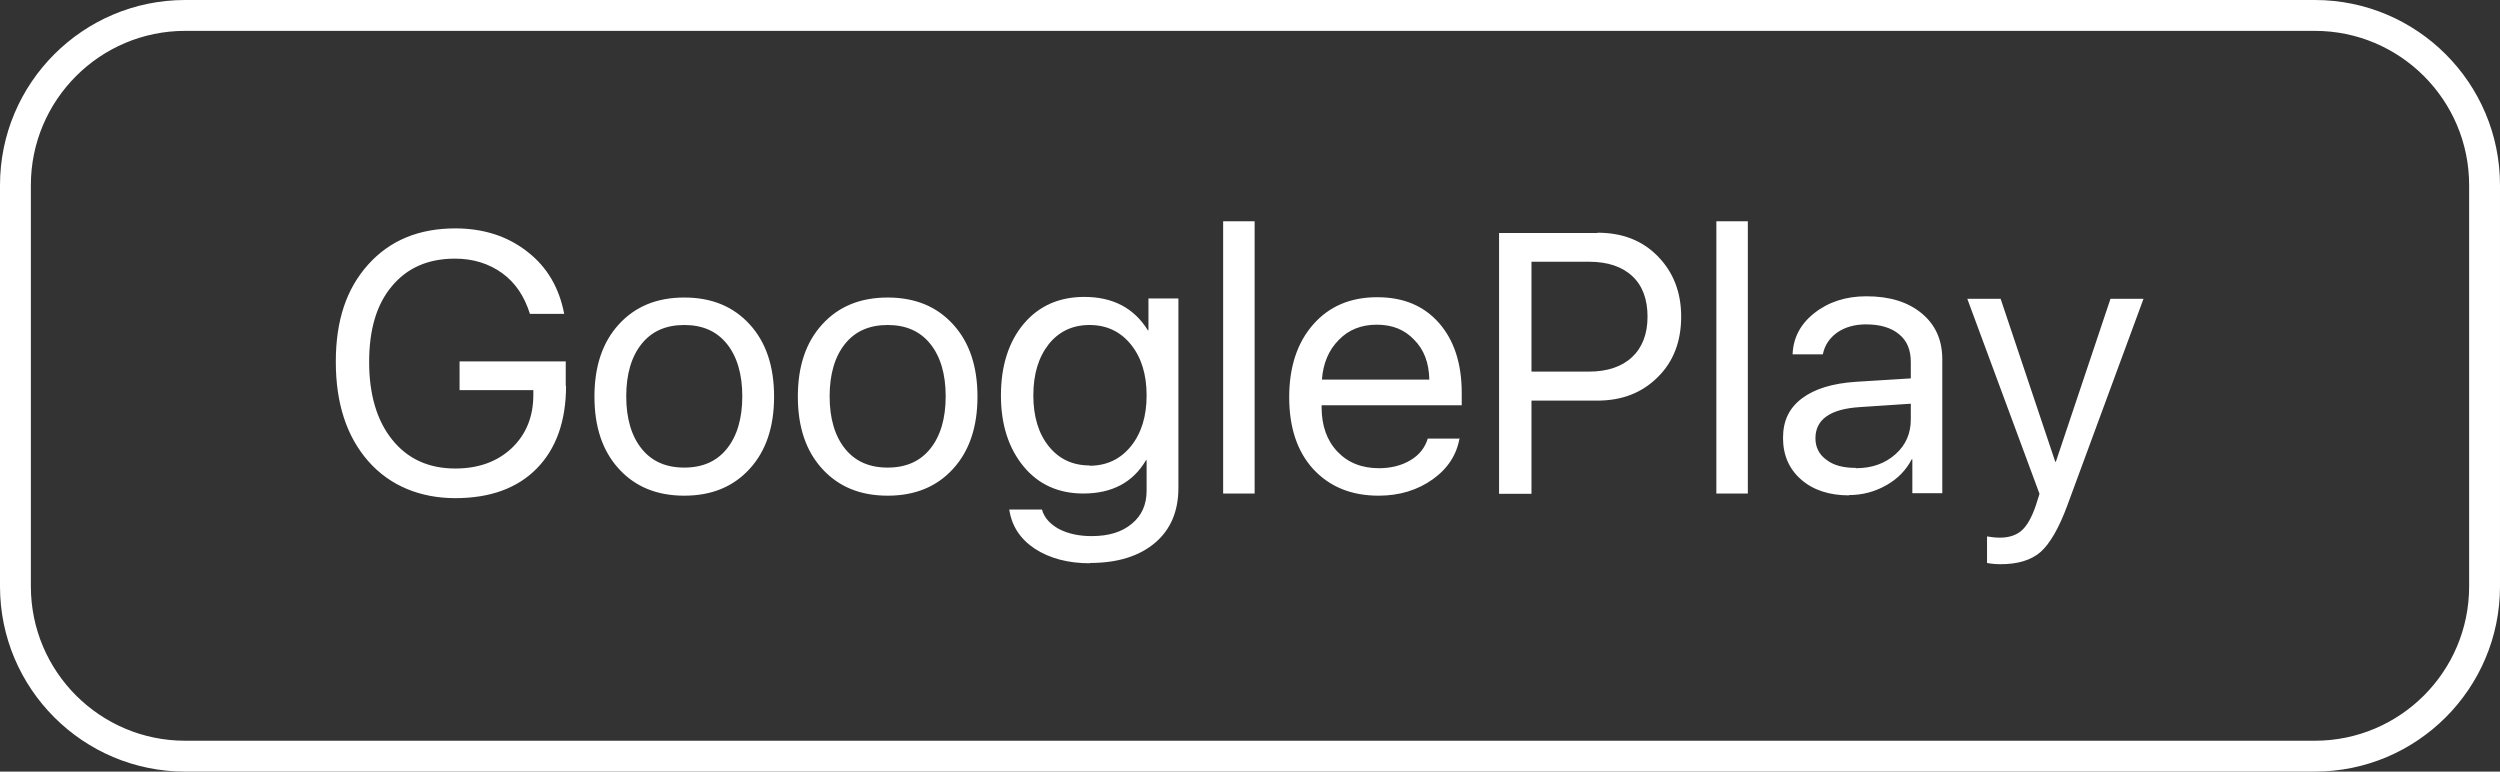
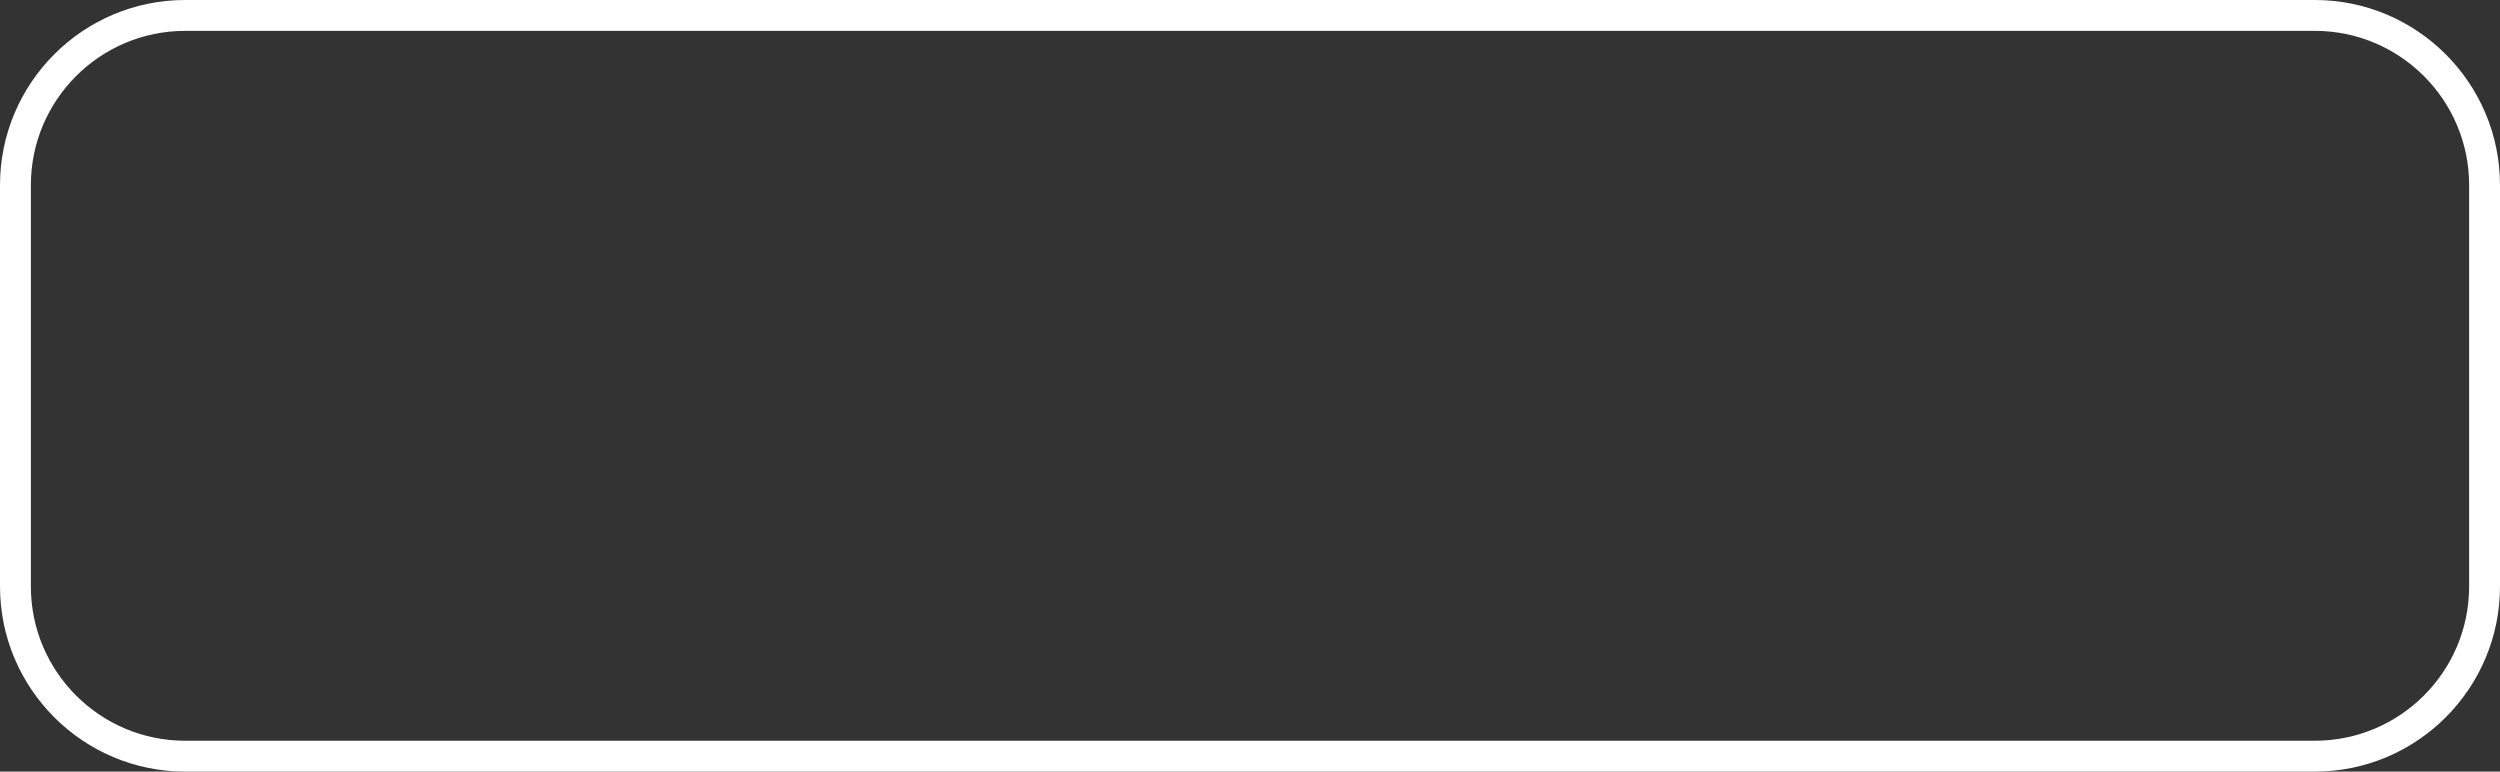
<svg xmlns="http://www.w3.org/2000/svg" id="_Слой_1" data-name="Слой 1" width="81" height="25" viewBox="0 0 81 25">
  <rect x="0" y="0" width="81" height="25" fill="#333333" stroke="none" />
  <defs>
    <style> .cls-1 { fill: #fff; stroke-width: 0px; } </style>
  </defs>
-   <path class="cls-1" d="m18.34,12.5c0,1.14-.32,2.04-.95,2.68-.63.64-1.51.96-2.64.96s-2.12-.4-2.82-1.2c-.7-.8-1.05-1.87-1.05-3.22s.35-2.37,1.05-3.15c.7-.78,1.64-1.17,2.82-1.17.91,0,1.69.25,2.33.75.65.5,1.04,1.18,1.2,2.02h-1.11c-.18-.57-.47-1.01-.9-1.32-.43-.31-.94-.47-1.53-.47-.87,0-1.55.3-2.04.89-.5.59-.74,1.41-.74,2.46s.25,1.9.75,2.52c.5.62,1.18.93,2.04.93.75,0,1.36-.22,1.83-.66.47-.45.7-1.02.7-1.73v-.15h-2.39v-.93h3.44v.8Zm3.83,3.56c-.89,0-1.59-.29-2.12-.87-.53-.58-.79-1.36-.79-2.34s.26-1.76.79-2.34c.53-.58,1.23-.87,2.12-.87s1.59.29,2.12.87c.53.58.79,1.36.79,2.34s-.26,1.76-.79,2.34c-.53.58-1.23.87-2.12.87Zm0-.91c.59,0,1.05-.2,1.38-.61.33-.41.5-.98.5-1.7s-.17-1.29-.5-1.7c-.33-.41-.79-.61-1.38-.61s-1.05.2-1.38.61c-.33.41-.5.98-.5,1.7s.17,1.29.5,1.7c.33.41.79.61,1.38.61Zm6.59.91c-.89,0-1.59-.29-2.12-.87-.53-.58-.79-1.36-.79-2.34s.26-1.76.79-2.34c.53-.58,1.23-.87,2.12-.87s1.59.29,2.12.87c.53.58.79,1.36.79,2.34s-.26,1.76-.79,2.34c-.53.58-1.23.87-2.12.87Zm0-.91c.59,0,1.05-.2,1.38-.61.33-.41.5-.98.5-1.7s-.17-1.29-.5-1.7c-.33-.41-.79-.61-1.38-.61s-1.05.2-1.38.61c-.33.41-.5.98-.5,1.7s.17,1.29.5,1.7c.33.41.79.61,1.38.61Zm6.54-.06c.55,0,1-.21,1.34-.63.34-.42.51-.97.51-1.65s-.17-1.23-.51-1.65c-.34-.42-.79-.63-1.34-.63s-.99.21-1.32.62c-.33.42-.5.97-.5,1.66s.17,1.24.5,1.65.77.62,1.32.62Zm.02,3.16c-.72,0-1.31-.16-1.79-.47-.48-.32-.75-.74-.83-1.27h1.06c.07.26.26.47.55.63.29.15.64.23,1.06.23.55,0,.98-.13,1.3-.4.32-.26.48-.62.48-1.07v-.99h-.02c-.42.72-1.1,1.08-2.03,1.08-.8,0-1.45-.29-1.93-.87-.49-.59-.74-1.36-.74-2.31s.25-1.74.74-2.32c.49-.58,1.15-.87,1.96-.87.93,0,1.61.36,2.06,1.08h.02v-1.03h.97v6.14c0,.75-.25,1.35-.76,1.78-.51.43-1.21.65-2.1.65Zm4.31-11.08h1.02v8.82h-1.02V7.18Zm4.98,3.35c-.5,0-.91.16-1.23.49-.33.33-.51.76-.55,1.29h3.48c-.01-.54-.17-.97-.49-1.29-.31-.33-.71-.49-1.21-.49Zm2.68,3.67c-.09.54-.38.99-.87,1.34-.49.35-1.08.53-1.75.53-.89,0-1.59-.29-2.12-.86-.52-.57-.78-1.35-.78-2.33s.26-1.77.78-2.36c.52-.59,1.21-.88,2.07-.88s1.51.28,2,.83c.49.56.74,1.31.74,2.27v.4h-4.54v.06c0,.6.17,1.08.51,1.44.34.36.79.54,1.35.54.39,0,.74-.09,1.02-.26.29-.17.47-.41.56-.7h1.01Zm4.47-6.65c.8,0,1.45.25,1.95.76s.76,1.16.76,1.96-.25,1.46-.76,1.96c-.51.51-1.16.76-1.96.76h-2.13v3.02h-1.05V7.55h3.19Zm-2.14,4.5h1.86c.6,0,1.07-.16,1.4-.47.33-.31.5-.75.5-1.31s-.16-1-.49-1.31c-.33-.31-.8-.47-1.41-.47h-1.86v3.56Zm5.99-4.87h1.02v8.82h-1.02V7.18Zm4.52,8c.52,0,.94-.15,1.28-.45.34-.3.5-.68.5-1.13v-.51l-1.65.11c-.96.06-1.44.4-1.44,1.01,0,.29.12.53.36.7.23.18.55.26.95.26Zm-.22.88c-.64,0-1.16-.17-1.55-.51-.39-.34-.59-.79-.59-1.35s.2-.97.61-1.28c.41-.31.99-.49,1.76-.54l1.77-.11v-.53c0-.39-.12-.69-.38-.9-.25-.21-.61-.32-1.07-.32-.37,0-.68.09-.93.26-.25.18-.41.41-.47.71h-.98c.02-.53.25-.98.71-1.34.46-.36,1.02-.54,1.68-.54.75,0,1.34.18,1.79.55.45.37.67.87.67,1.49v4.34h-.97v-1.1h-.02c-.18.35-.45.63-.82.84-.37.21-.77.32-1.21.32Zm4.92,2.23c-.15,0-.3-.01-.45-.04v-.86c.12.02.26.04.42.04.29,0,.53-.08.7-.23.18-.16.33-.43.46-.81l.12-.38-2.34-6.32h1.08l1.77,5.28h.02l1.77-5.28h1.07l-2.47,6.7c-.27.73-.56,1.23-.86,1.5-.31.27-.74.4-1.3.4Z" />
  <path class="cls-1" d="m75,25H6c-3.31,0-6-2.69-6-6V6C0,2.69,2.69,0,6,0h69c3.31,0,6,2.69,6,6v13c0,3.31-2.69,6-6,6ZM6,1C3.24,1,1,3.24,1,6v13c0,2.76,2.24,5,5,5h69c2.76,0,5-2.24,5-5V6c0-2.76-2.24-5-5-5H6Z" />
</svg>